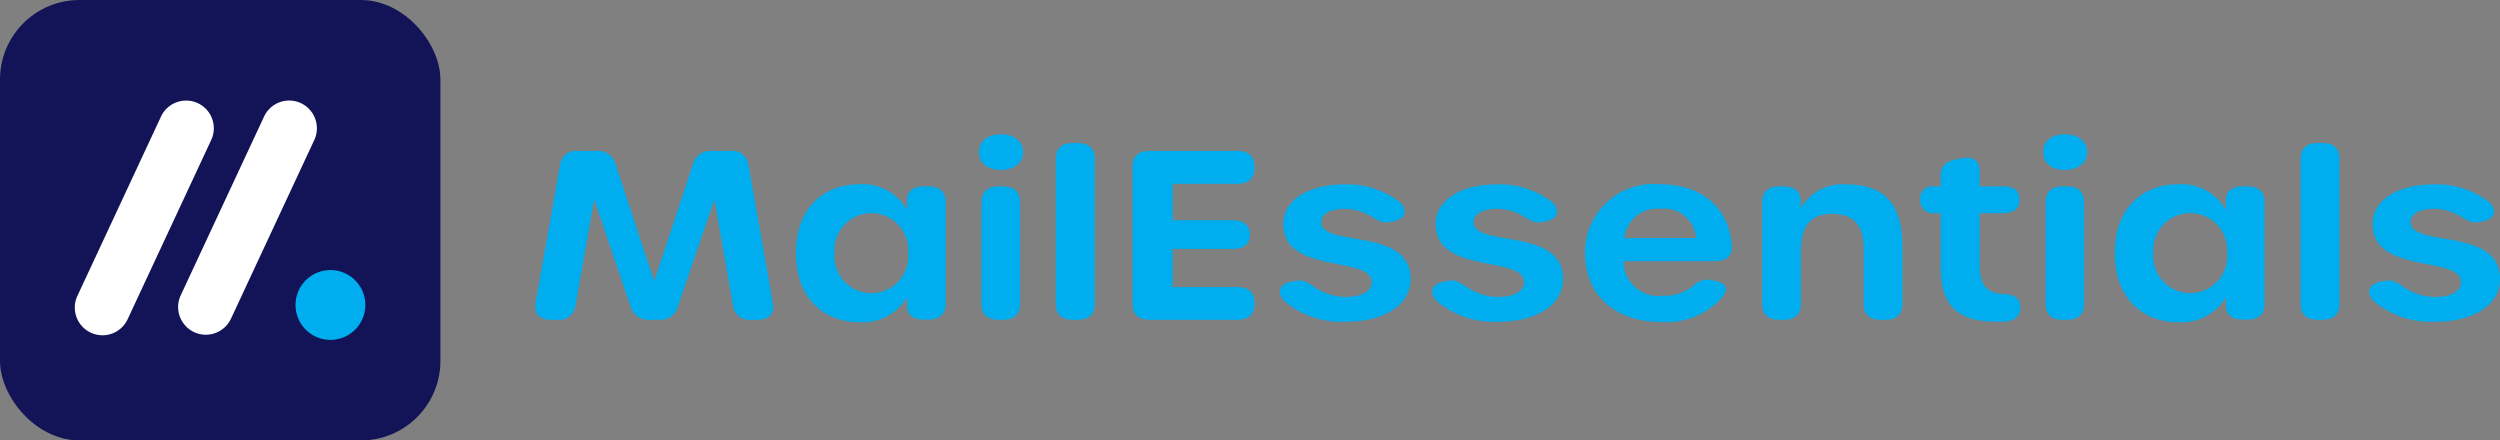
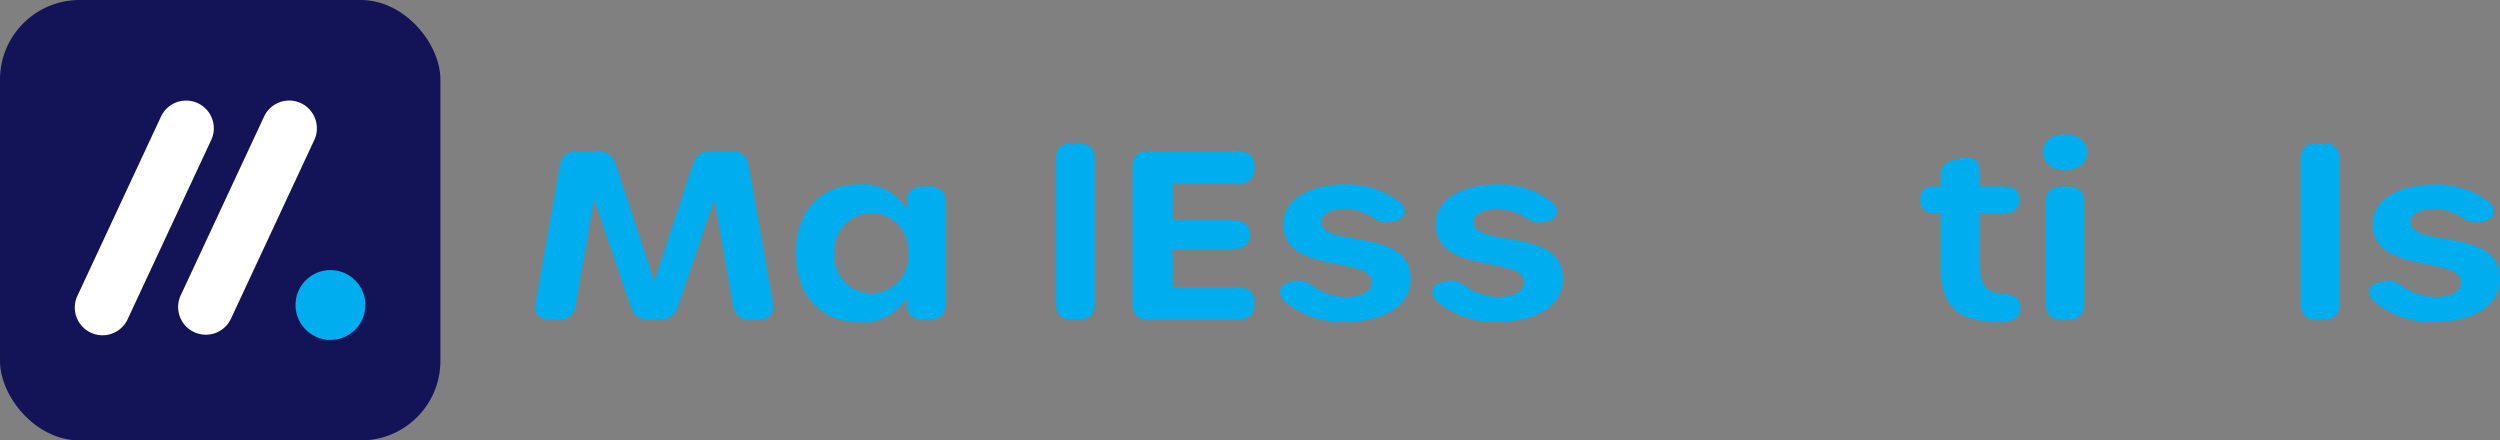
<svg xmlns="http://www.w3.org/2000/svg" viewBox="0 0 128.216 22.588">
  <rect x="0" y="0" width="128.216" height="22.588" fill="#808080" stroke="none" />
  <defs>
    <style>.cls-1{fill:#00aeef;}.cls-2{fill:#121457;}.cls-3{fill:#fff;}</style>
  </defs>
  <g id="Layer_2" data-name="Layer 2">
    <g id="Layer_1-2" data-name="Layer 1">
      <path class="cls-1" d="M27.468 15.55l1.251-7.081a.833.833.0 01.934-.729h.94a.924.924.0 01.977.676l1.984 6.006 1.985-6.006a.923.923.0 01.977-.676h.94a.833.833.0 01.935.729L39.64 15.55c.097.548-.203.852-.795.852h-.322a.837.837.0 01-.93-.735l-.955-5.432L34.765 15.73a.931.931.0 01-.98.672h-.461a.93.93.0 01-.979-.672l-1.873-5.495-.955 5.432a.837.837.0 01-.931.735h-.321C27.672 16.402 27.371 16.098 27.468 15.55z" />
      <path class="cls-1" d="M40.821 12.98c0-2.297 1.402-3.531 3.266-3.531A2.615 2.615.0 0146.517 10.76v-.504c0-.442.317-.697.869-.697H47.63c.56.0.869.283.869.797V15.593c0 .514-.309.797-.869.797h-.244c-.548.0-.869-.251-.869-.682v-.468a2.627 2.627.0 01-2.422 1.288c-1.859.0-3.274-1.247-3.274-3.549zm5.757-.004a1.895 1.895.0 10-3.778.0 1.896 1.896.0 103.778.0z" />
-       <path class="cls-1" d="M50.211 7.801c0-.594.474-.917 1.131-.917.6.0 1.131.323 1.131.917.0.598-.531.916-1.131.916C50.685 8.717 50.211 8.399 50.211 7.801zm.13 7.804V10.356c0-.514.306-.797.859-.797h.254c.554.0.859.283.859.797v5.249c0 .514-.306.797-.859.797H51.2C50.647 16.402 50.341 16.118 50.341 15.605z" />
      <path class="cls-1" d="M54.149 15.605V8.13c0-.514.309-.797.87-.797h.257c.56.0.869.283.869.797v7.475c0 .514-.309.797-.869.797h-.257C54.457 16.402 54.149 16.118 54.149 15.605z" />
      <path class="cls-1" d="M58.082 15.605V8.537c0-.514.309-.797.87-.797H63.468c.561.0.87.283.87.797v.092c0 .514-.309.797-.87.797H60.144v1.868h3.09c.56.0.869.263.869.733v.012c0 .474-.309.729-.869.729h-3.09V14.721H63.468c.561.0.87.282.87.796v.088c0 .514-.309.797-.87.797H58.952C58.391 16.402 58.082 16.118 58.082 15.605z" />
      <path class="cls-1" d="M65.891 15.463c-.402-.404-.341-.889.334-1.016l.201-.037c.402-.076.594.041 1.025.335a2.868 2.868.0 001.554.484c.833.0 1.341-.287 1.341-.759.0-1.373-4.531-.378-4.531-2.975.0-1.292 1.381-2.04 3.15-2.04a4.424 4.424.0 012.807.895c.432.389.352.865-.274.994l-.171.035c-.483.1-.69-.11-1.026-.293a2.739 2.739.0 00-1.298-.377c-.742.0-1.239.239-1.239.677.0 1.34 4.584.23 4.584 2.917.0 1.339-1.343 2.201-3.342 2.201A4.561 4.561.0 0165.891 15.463z" />
      <path class="cls-1" d="M73.707 15.463c-.402-.404-.341-.889.334-1.016l.201-.037c.402-.076.594.041 1.025.335a2.868 2.868.0 001.554.484c.833.0 1.341-.287 1.341-.759.0-1.373-4.531-.378-4.531-2.975.0-1.292 1.381-2.04 3.15-2.04a4.424 4.424.0 012.807.895c.432.389.352.865-.274.994l-.171.035c-.483.1-.69-.11-1.026-.293a2.739 2.739.0 00-1.298-.377c-.742.0-1.239.239-1.239.677.0 1.34 4.584.23 4.584 2.917.0 1.339-1.343 2.201-3.342 2.201A4.561 4.561.0 0173.707 15.463z" />
-       <path class="cls-1" d="M81.292 12.98a3.509 3.509.0 013.831-3.531c2.172.0 3.561 1.22 3.696 3.149.038.53-.27.797-.87.797H83.275a1.77 1.77.0 002 1.772 2.345 2.345.0 001.544-.489 1.021 1.021.0 01.978-.309l.179.04c.597.133.697.438.322.872a3.823 3.823.0 01-3.113 1.232C82.828 16.513 81.292 15.125 81.292 12.98zm3.879-2.27A1.685 1.685.0 0083.31 12.207h3.678A1.636 1.636.0 0085.171 10.71z" />
-       <path class="cls-1" d="M97.567 12.638v2.967c0 .514-.309.797-.87.797h-.243c-.561.0-.87-.283-.87-.797v-2.8c0-1.257-.505-1.836-1.621-1.836-1.15.0-1.603.675-1.603 1.94v2.696c0 .514-.309.797-.87.797h-.243c-.561.0-.87-.283-.87-.797V10.356c0-.514.309-.797.87-.797h.243c.561.0.87.283.87.772v.346a2.448 2.448.0 012.308-1.221C96.674 9.456 97.567 10.476 97.567 12.638z" />
      <path class="cls-1" d="M99.531 13.674V10.933h-.319a.649.649.0 01-.73-.692.61.61.0 01.669-.682h.38V9.008c0-.478.242-.726.81-.837l.23-.045c.667-.13.957.11.957.682v.751h1.177c.605.0.87.239.87.682.0.445-.266.692-.87.692h-1.177V13.511c0 1.131.36 1.541 1.288 1.572.47.015.772.204.798.614.027.449-.196.741-.748.792-.129.012-.257.016-.375.016C100.462 16.505 99.531 15.76 99.531 13.674z" />
      <path class="cls-1" d="M104.784 7.801c0-.594.474-.917 1.131-.917.6.0 1.131.323 1.131.917.0.598-.531.916-1.131.916C105.258 8.717 104.784 8.399 104.784 7.801zm.13 7.804V10.356c0-.514.306-.797.859-.797h.254c.554.0.859.283.859.797v5.249c0 .514-.306.797-.859.797h-.254C105.22 16.402 104.914 16.118 104.914 15.605z" />
-       <path class="cls-1" d="M108.462 12.98c0-2.297 1.402-3.531 3.266-3.531a2.615 2.615.0 012.431 1.312v-.504c0-.442.317-.697.869-.697h.244c.56.0.869.283.869.797V15.593c0 .514-.309.797-.869.797h-.244c-.548.0-.869-.251-.869-.682v-.468a2.627 2.627.0 01-2.422 1.288C109.877 16.529 108.462 15.281 108.462 12.98zm5.757-.004a1.895 1.895.0 10-3.778.0 1.896 1.896.0 103.778.0z" />
      <path class="cls-1" d="M117.989 15.605V8.13c0-.514.309-.797.87-.797h.257c.561.0.869.283.869.797v7.475c0 .514-.309.797-.869.797h-.257C118.297 16.402 117.989 16.118 117.989 15.605z" />
      <path class="cls-1" d="M121.76 15.463c-.402-.404-.341-.889.334-1.016l.201-.037c.402-.076.594.041 1.025.335a2.868 2.868.0 001.554.484c.833.0 1.341-.287 1.341-.759.0-1.373-4.531-.378-4.531-2.975.0-1.292 1.381-2.04 3.15-2.04a4.424 4.424.0 012.807.895c.432.389.353.865-.274.994l-.171.035c-.483.1-.689-.11-1.026-.293a2.738 2.738.0 00-1.298-.377c-.742.0-1.239.239-1.239.677.0 1.34 4.584.23 4.584 2.917.0 1.339-1.343 2.201-3.342 2.201A4.56 4.56.0 01121.76 15.463z" />
      <rect class="cls-2" width="22.587" height="22.588" rx="4.079" />
      <path class="cls-3" d="M16.252 6.58a1.412 1.412.0 01-.133.6l-4.274 9.166A1.421 1.421.0 119.269 15.145l4.274-9.166a1.42 1.42.0 012.708.601z" />
      <path class="cls-3" d="M10.966 6.58a1.413 1.413.0 01-.134.6L6.558 16.346A1.421 1.421.0 113.983 15.145L8.257 5.979A1.421 1.421.0 0110.966 6.58z" />
      <path class="cls-1" d="M18.737 15.64a1.79 1.79.0 11-1.79-1.789 1.79 1.79.0 011.79 1.789z" />
    </g>
  </g>
</svg>